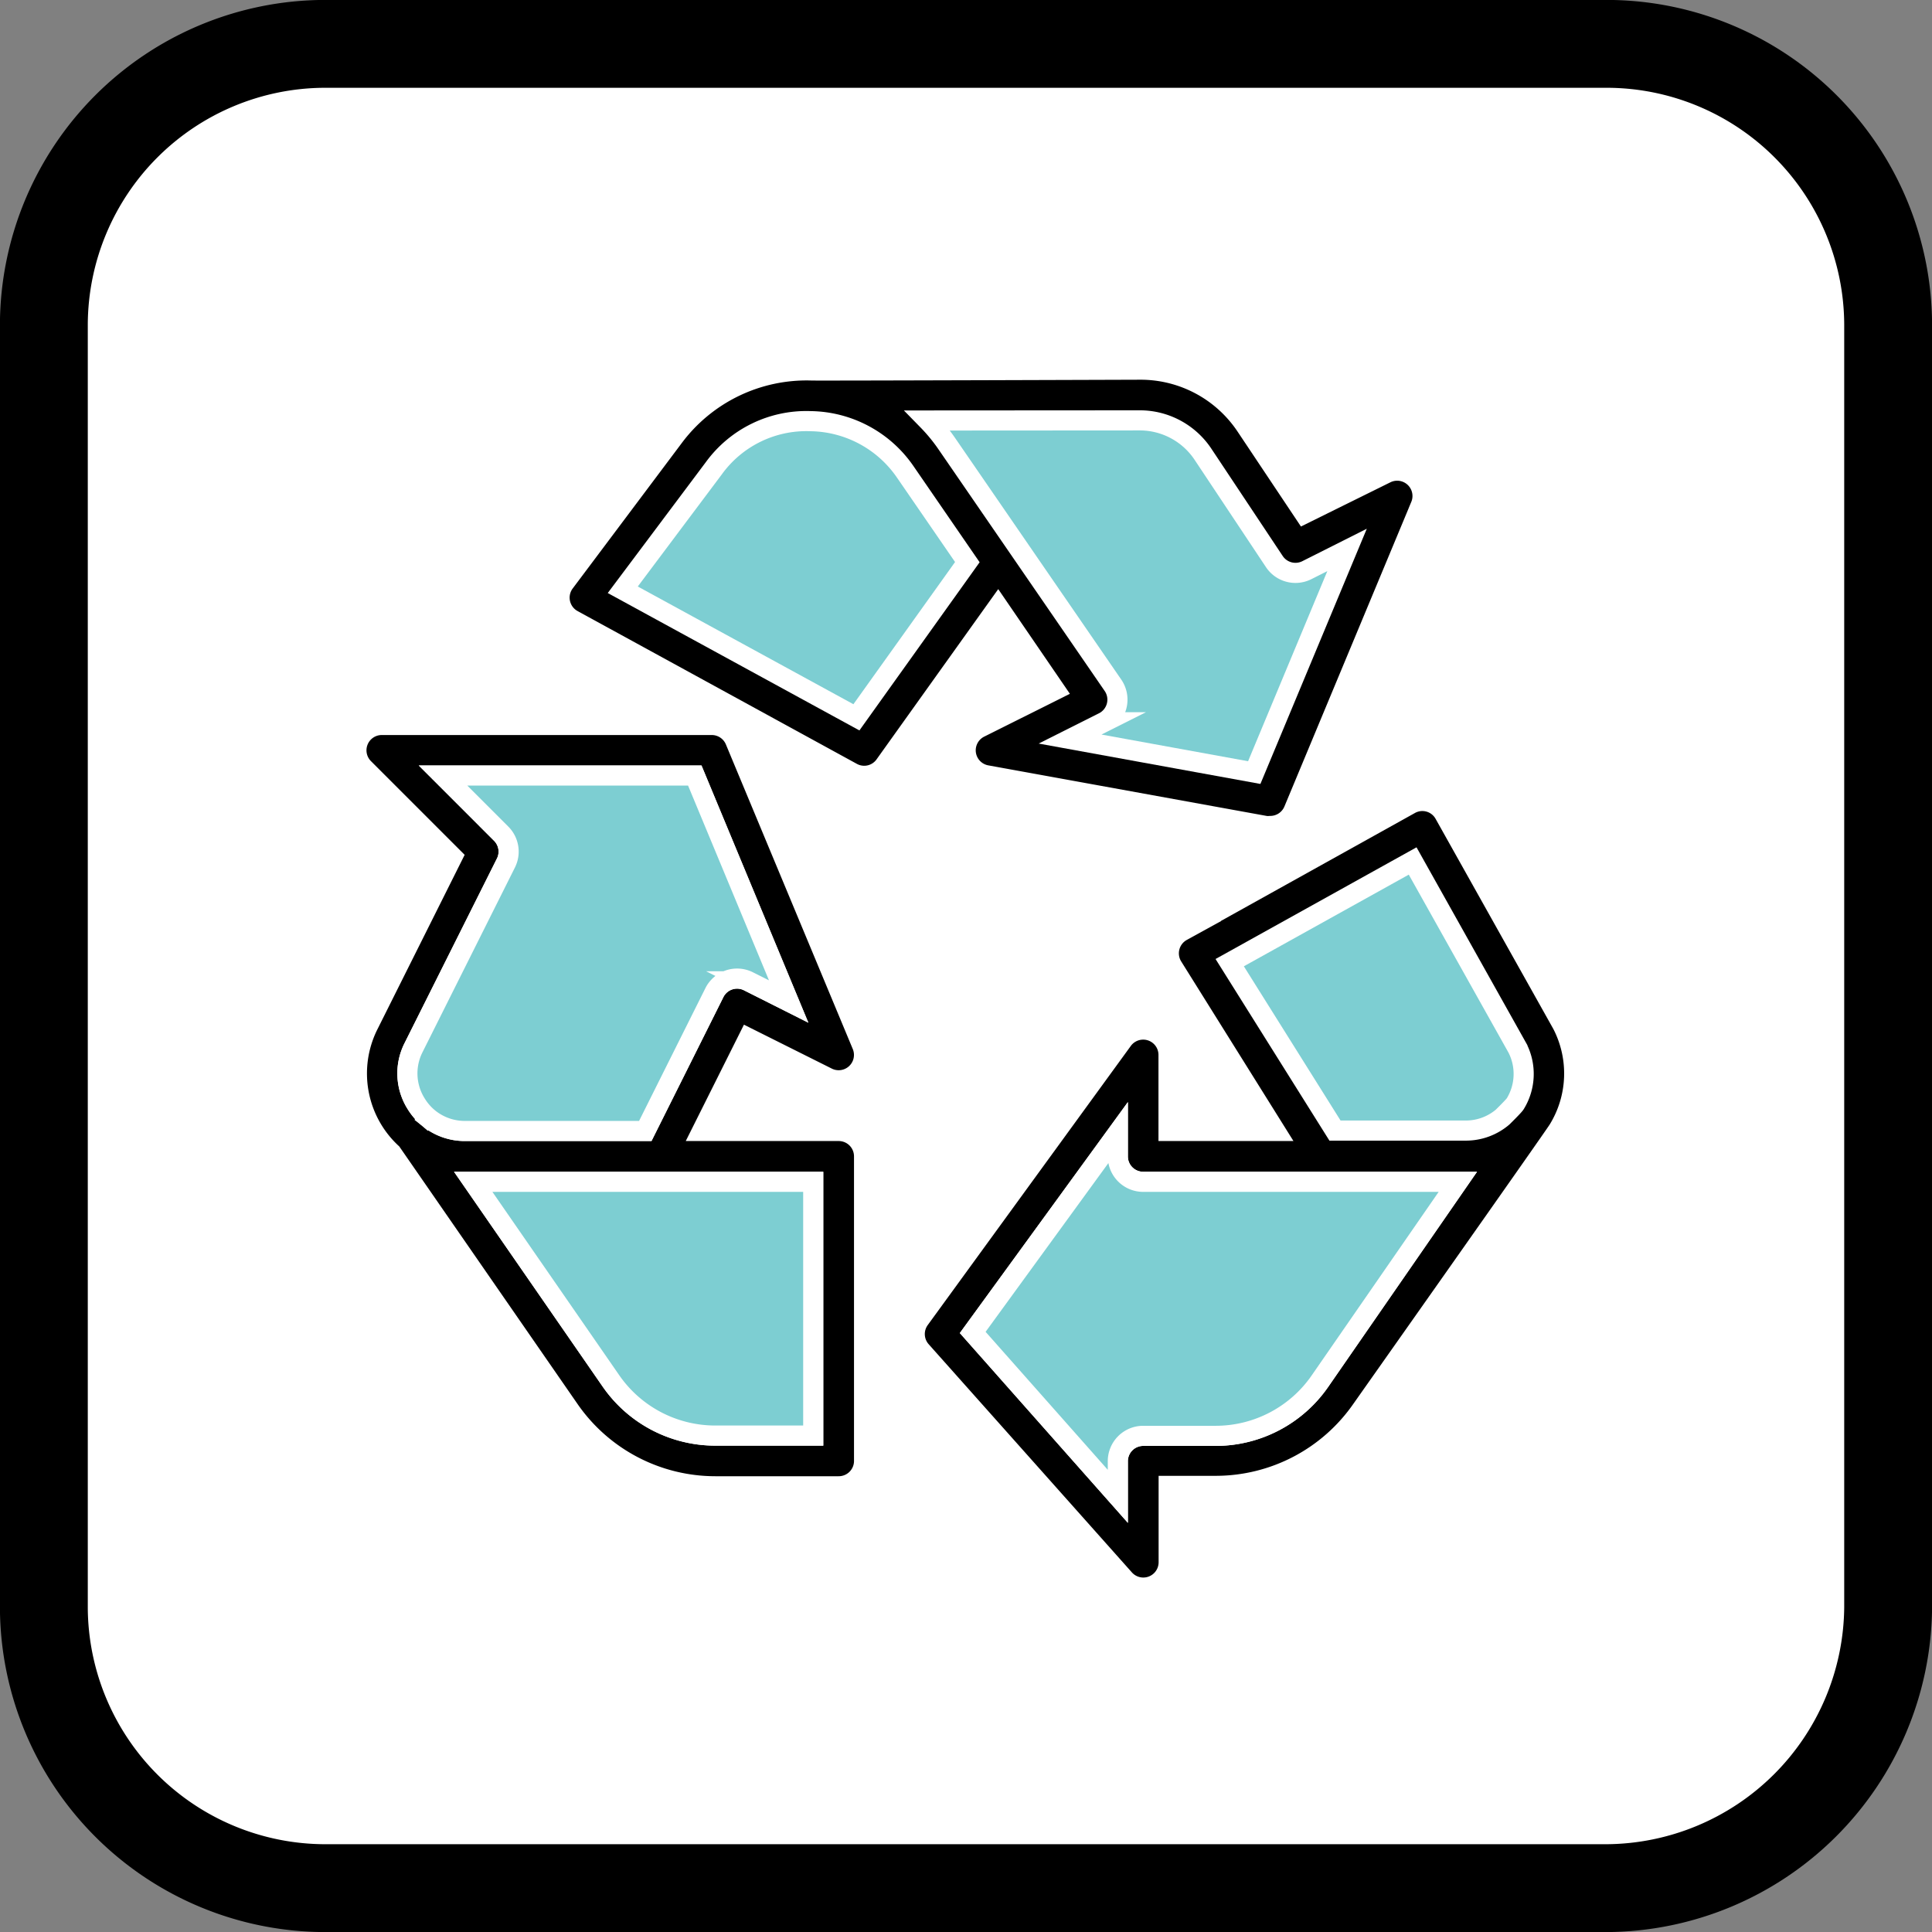
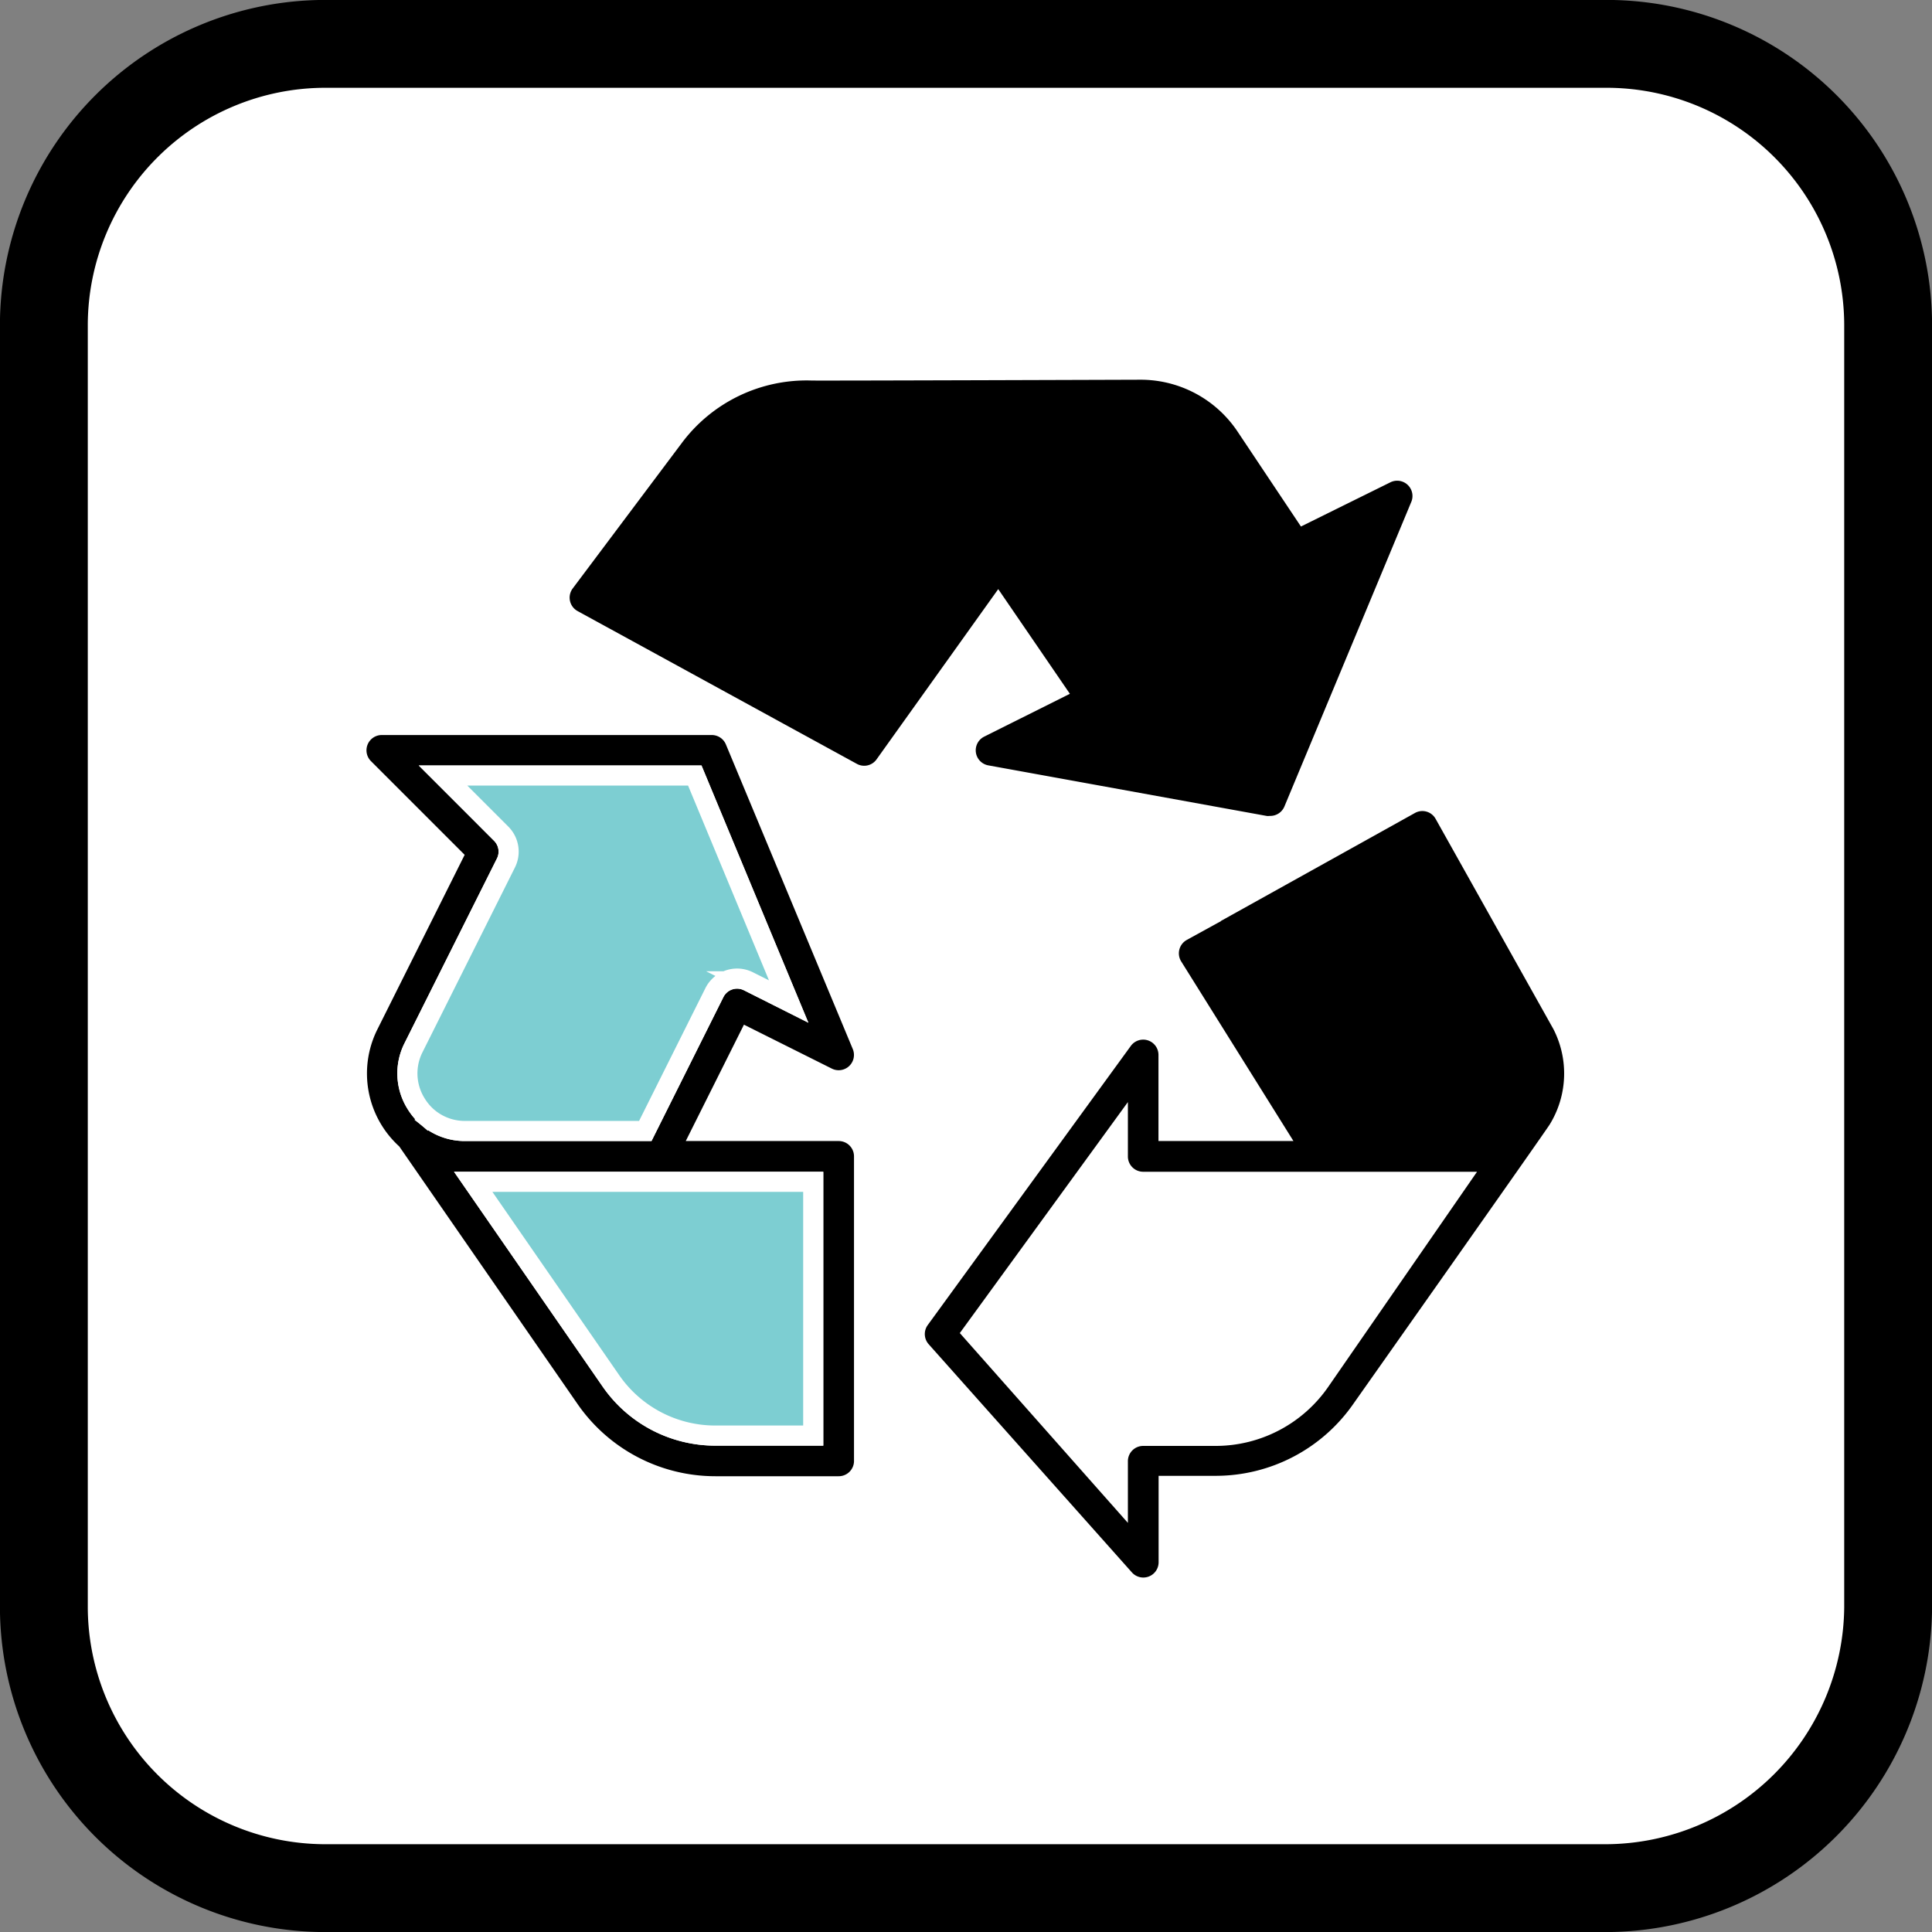
<svg xmlns="http://www.w3.org/2000/svg" viewBox="0 0 144.04 144.05">
  <rect x="0" y="0" width="144.04" height="144.05" fill="#808080" stroke="none" />
  <defs>
    <style>.cls-1{fill:#fff;stroke:#000;stroke-linejoin:round;stroke-width:6.55px;}.cls-2,.cls-3{stroke:#fff;stroke-miterlimit:10;stroke-width:1.5px;}.cls-3{fill:#7dced2;}</style>
  </defs>
  <title>FQ_Recycled_Content_R7</title>
  <g id="border">
    <g id="border-2" data-name="border">
      <path class="cls-1" d="M119.8,140.8H24.2A21,21,0,0,1,3.3,119.9V24.2A21,21,0,0,1,24.2,3.3h95.7a21,21,0,0,1,20.9,20.9v95.7A21.11,21.11,0,0,1,119.8,140.8Z" transform="translate(-0.03 -0.03)" />
    </g>
  </g>
  <g id="icon">
    <path class="cls-2" d="M62.55,84.35H52.37l3.46-6.92,5.88,2.94a1.89,1.89,0,0,0,2.59-2.42L54.84,55.24a1.89,1.89,0,0,0-1.75-1.16H28.5a1.89,1.89,0,0,0-1.34,3.23l6.6,6.6L27.48,76.47A8.1,8.1,0,0,0,29.23,86l13.24,19.13a13.25,13.25,0,0,0,10.89,5.71h9.19A1.89,1.89,0,0,0,64.45,109V86.25A1.89,1.89,0,0,0,62.55,84.35Zm-30.49-.9-.17-.14a4.31,4.31,0,0,1-.84-1,4.25,4.25,0,0,1-.19-4.17l6.89-13.77a1.89,1.89,0,0,0-.35-2.18l-4.34-4.34H51.83l7,16.85-3-1.51a1.89,1.89,0,0,0-2.54.85L48.14,84.35H34.7A4.25,4.25,0,0,1,32.06,83.45Zm28.6,23.61h-7.3A9.46,9.46,0,0,1,45.59,103L35.31,88.14H60.66Z" transform="translate(-0.03 -0.03)" />
    <path class="cls-2" d="M116.5,76.39l-8.78-15.67a1.88,1.88,0,0,0-2.57-.73l-17,9.46a1.89,1.89,0,0,0-.69,2.66l7.65,12.24H87.15V78.68a1.89,1.89,0,0,0-3.42-1.11L68.59,98.38a1.89,1.89,0,0,0,.12,2.37l15.14,17a1.89,1.89,0,0,0,3.31-1.26v-5.68h3.51a13.25,13.25,0,0,0,10.89-5.71s14.25-20.2,14.64-20.83A8,8,0,0,0,116.5,76.39ZM98.44,103a9.46,9.46,0,0,1-7.78,4.08h-5.4A1.89,1.89,0,0,0,83.37,109v2.59L72.55,99.37,83.37,84.5v1.75a1.89,1.89,0,0,0,1.89,1.89h23.46Z" transform="translate(-0.03 -0.03)" />
    <path class="cls-2" d="M78.69,51.47l-5.62,2.81a1.89,1.89,0,0,0,.51,3.55l20.81,3.78a1.76,1.76,0,0,0,.34,0,1.89,1.89,0,0,0,1.75-1.16l9.46-22.71a1.89,1.89,0,0,0-2.59-2.42l-6.07,3-4.4-6.59A9.44,9.44,0,0,0,85,27.59s-23.77.08-24.45.06a12.36,12.36,0,0,0-10.32,5l-8.1,10.8a1.89,1.89,0,0,0,.61,2.8L63.54,57.63A1.88,1.88,0,0,0,66,57.07l8.44-11.81Z" transform="translate(-0.03 -0.03)" />
-     <path class="cls-3" d="M85,31.37a5.66,5.66,0,0,1,4.72,2.53l5.32,8a1.89,1.89,0,0,0,2.42.64l3-1.51-6.92,16.6-13.73-2.5,2.49-1.25A1.89,1.89,0,0,0,83,51.11l-12.38-18a12.93,12.93,0,0,0-1.42-1.73Z" transform="translate(-0.03 -0.03)" />
-     <path class="cls-3" d="M63.88,53.51,46.46,44l6.79-9.06a8.52,8.52,0,0,1,7.22-3.51,8.7,8.7,0,0,1,7.07,3.81l4.61,6.7Z" transform="translate(-0.03 -0.03)" />
-     <path class="cls-3" d="M113,82.32c-.1.17-.95,1-.95,1a4.23,4.23,0,0,1-2.69,1H99.56L91.71,71.8l13.64-7.58,7.81,13.94A4.25,4.25,0,0,1,113,82.32Z" transform="translate(-0.03 -0.03)" />
-     <path class="cls-3" d="M98.44,103a9.46,9.46,0,0,1-7.78,4.08h-5.4A1.89,1.89,0,0,0,83.37,109v2.59L72.55,99.37,83.37,84.5v1.75a1.89,1.89,0,0,0,1.89,1.89h23.46Z" transform="translate(-0.03 -0.03)" />
    <path class="cls-3" d="M60.66,107.06h-7.3A9.46,9.46,0,0,1,45.59,103L35.31,88.14H60.66Z" transform="translate(-0.03 -0.03)" />
    <path class="cls-3" d="M32.06,83.45l-.17-.14a4.31,4.31,0,0,1-.84-1,4.25,4.25,0,0,1-.19-4.17l6.89-13.77a1.89,1.89,0,0,0-.35-2.18l-4.34-4.34H51.83l7,16.85-3-1.51a1.89,1.89,0,0,0-2.54.85L48.14,84.35H34.7A4.25,4.25,0,0,1,32.06,83.45Z" transform="translate(-0.03 -0.03)" />
  </g>
</svg>